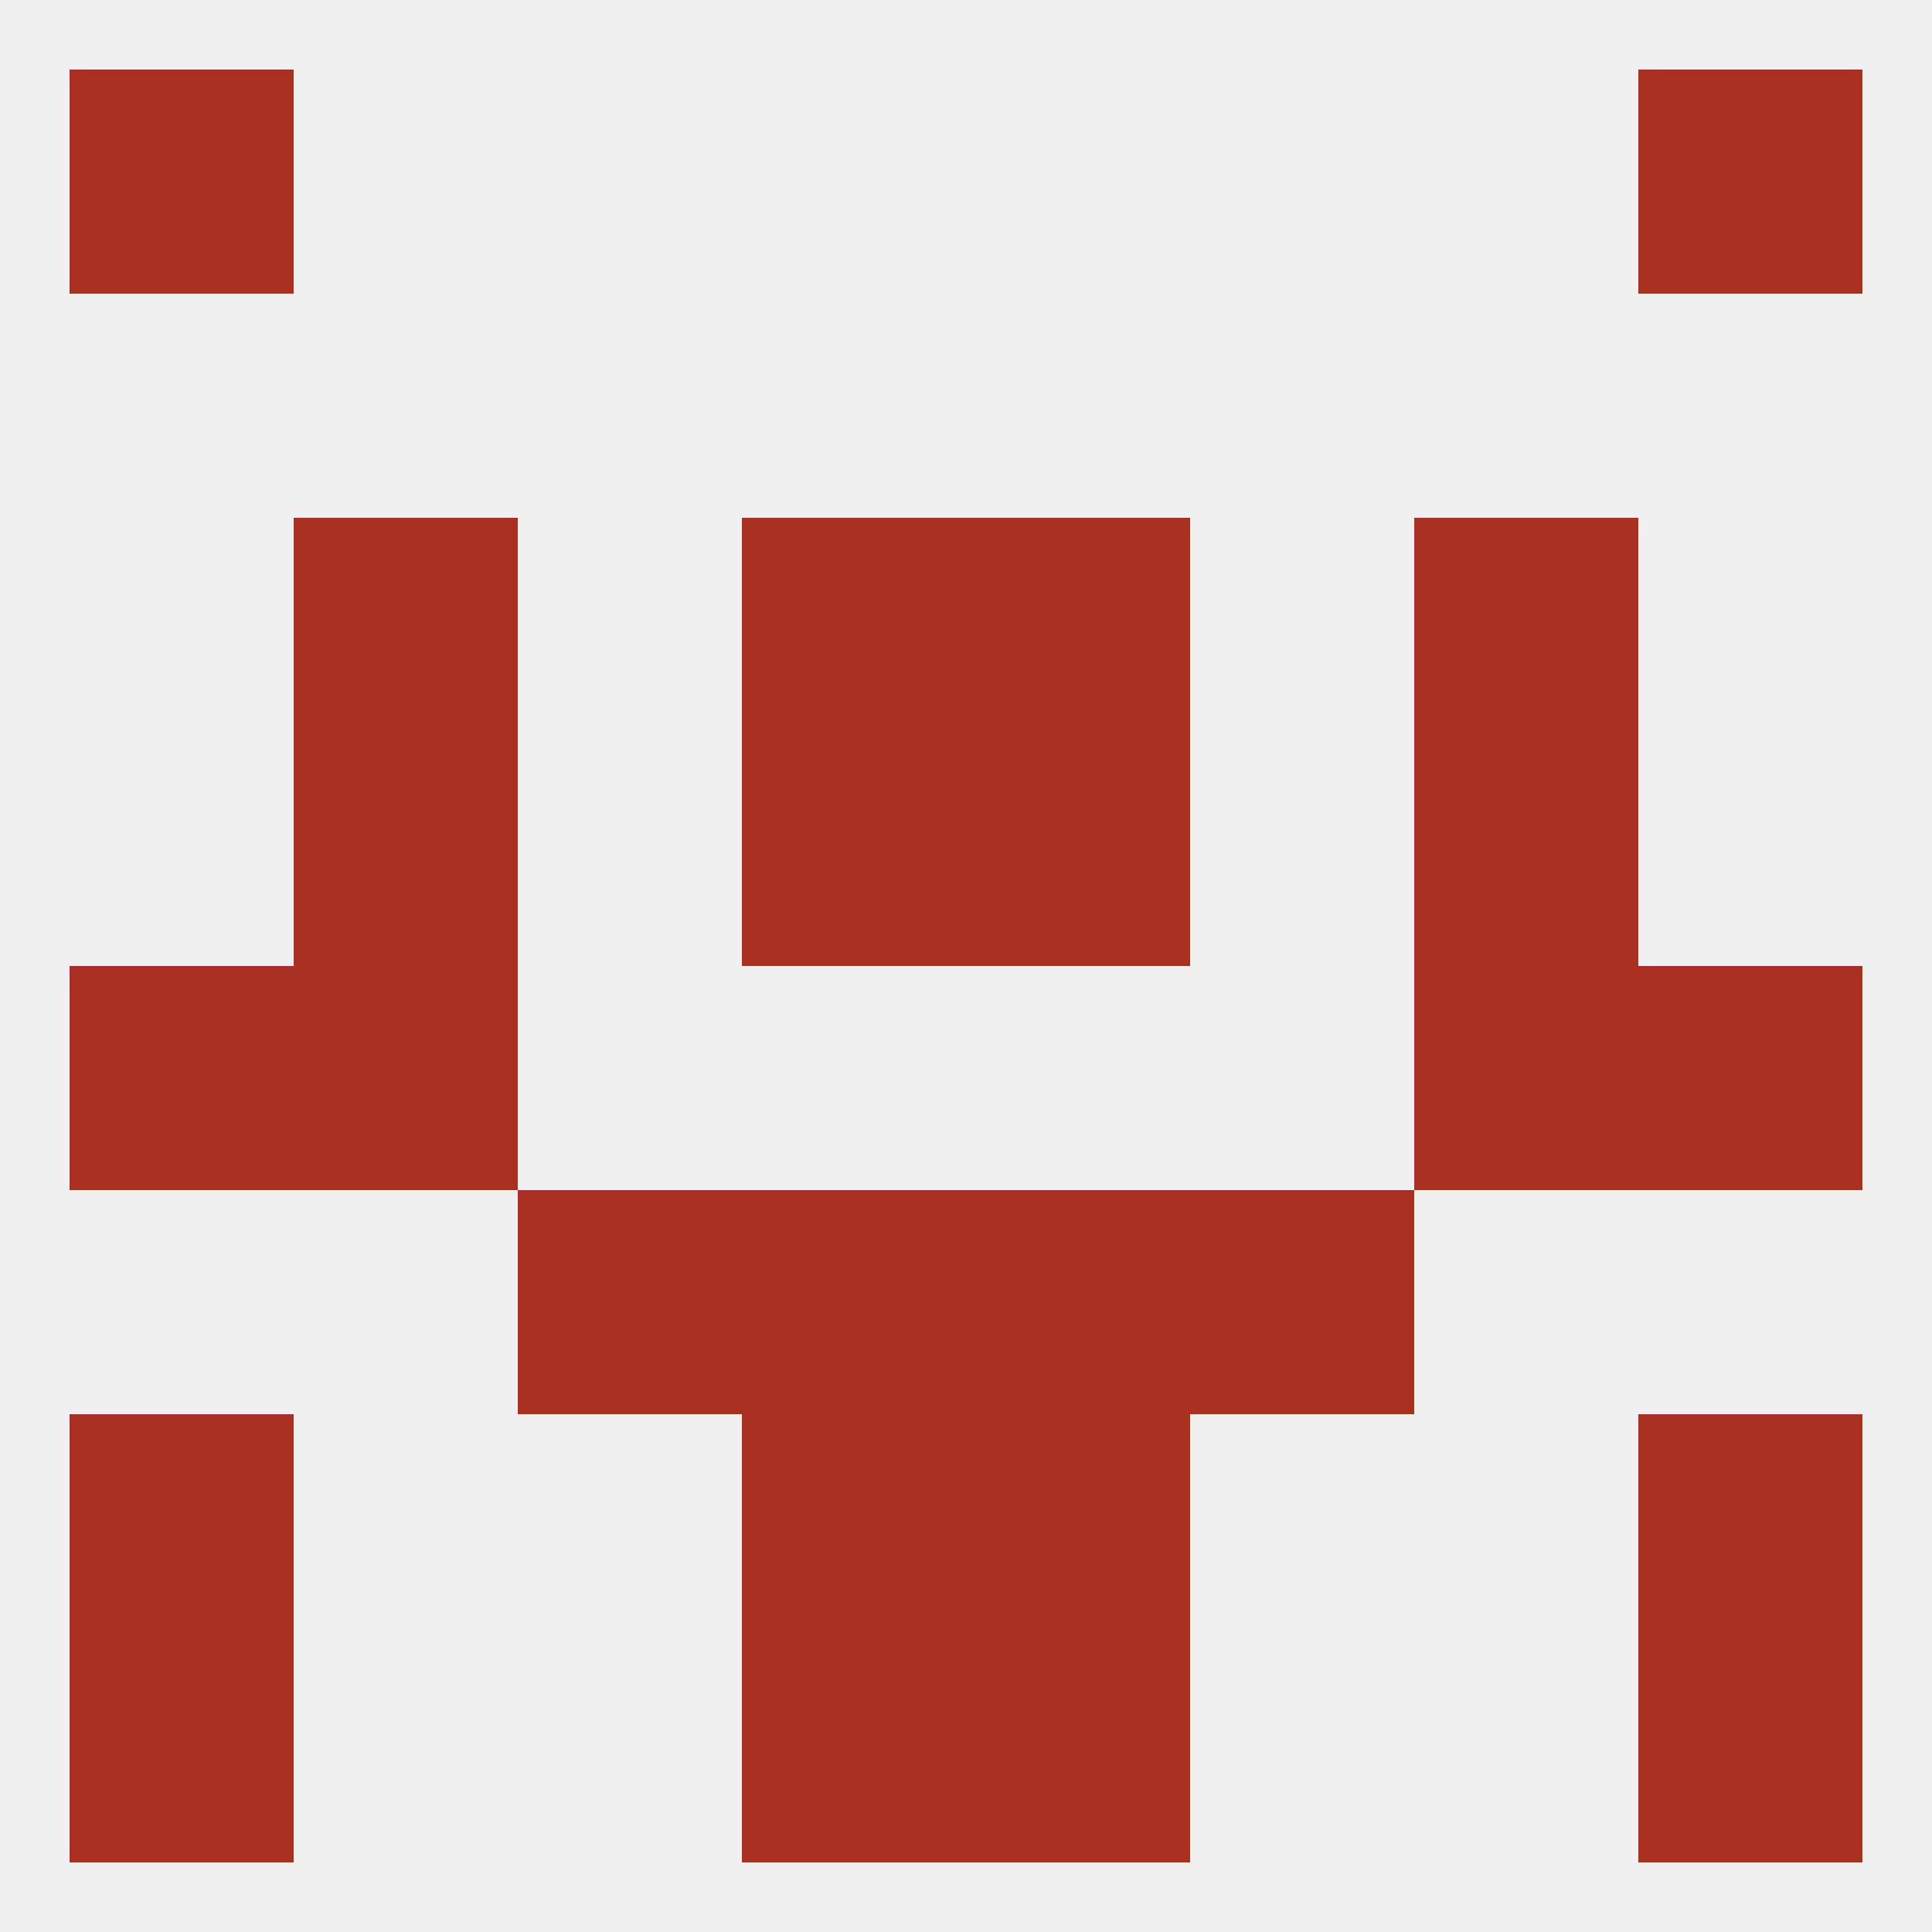
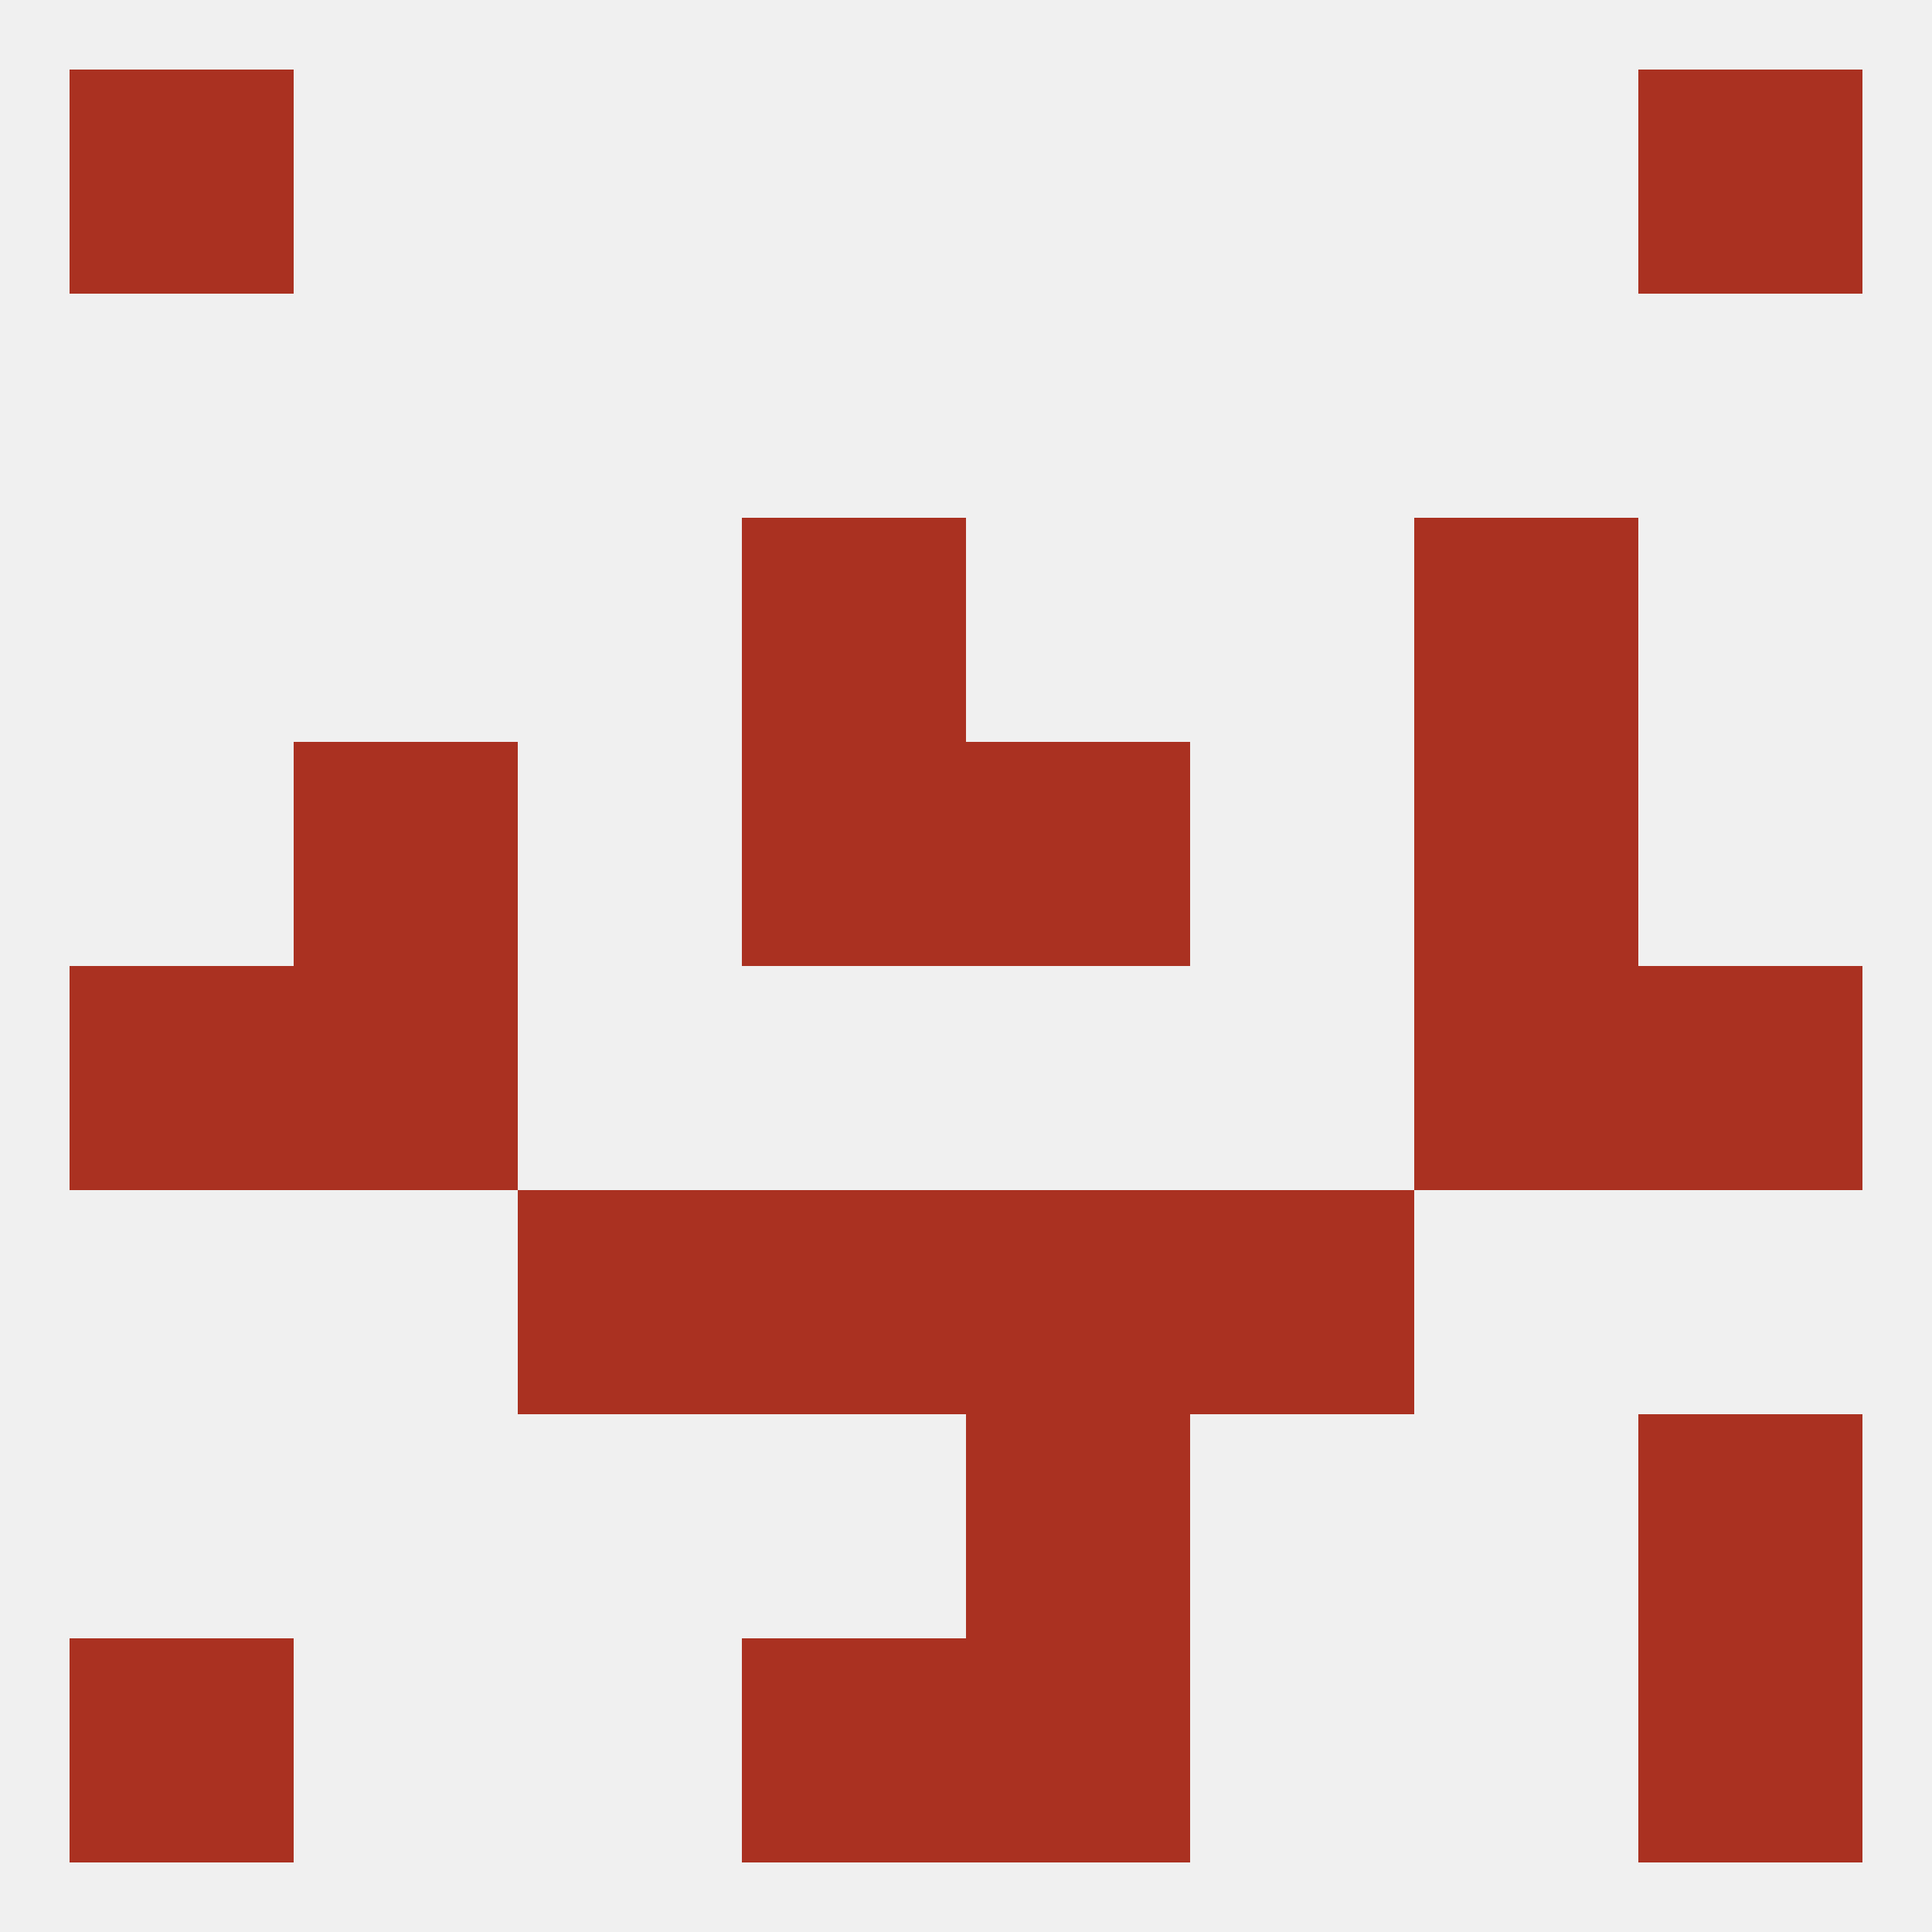
<svg xmlns="http://www.w3.org/2000/svg" version="1.1" baseprofile="full" width="250" height="250" viewBox="0 0 250 250">
  <rect width="100%" height="100%" fill="rgba(240,240,240,255)" />
  <rect x="9" y="125" width="29" height="29" fill="rgba(170,49,33,255)" />
  <rect x="212" y="125" width="29" height="29" fill="rgba(170,49,33,255)" />
  <rect x="38" y="125" width="29" height="29" fill="rgba(170,49,33,255)" />
  <rect x="183" y="125" width="29" height="29" fill="rgba(170,49,33,255)" />
  <rect x="212" y="212" width="29" height="29" fill="rgba(170,49,33,255)" />
  <rect x="96" y="212" width="29" height="29" fill="rgba(170,49,33,255)" />
  <rect x="125" y="212" width="29" height="29" fill="rgba(170,49,33,255)" />
  <rect x="9" y="212" width="29" height="29" fill="rgba(170,49,33,255)" />
  <rect x="125" y="183" width="29" height="29" fill="rgba(170,49,33,255)" />
-   <rect x="9" y="183" width="29" height="29" fill="rgba(170,49,33,255)" />
  <rect x="212" y="183" width="29" height="29" fill="rgba(170,49,33,255)" />
-   <rect x="96" y="183" width="29" height="29" fill="rgba(170,49,33,255)" />
  <rect x="9" y="9" width="29" height="29" fill="rgba(170,49,33,255)" />
  <rect x="212" y="9" width="29" height="29" fill="rgba(170,49,33,255)" />
  <rect x="125" y="154" width="29" height="29" fill="rgba(170,49,33,255)" />
  <rect x="67" y="154" width="29" height="29" fill="rgba(170,49,33,255)" />
  <rect x="154" y="154" width="29" height="29" fill="rgba(170,49,33,255)" />
  <rect x="96" y="154" width="29" height="29" fill="rgba(170,49,33,255)" />
  <rect x="125" y="96" width="29" height="29" fill="rgba(170,49,33,255)" />
  <rect x="38" y="96" width="29" height="29" fill="rgba(170,49,33,255)" />
  <rect x="183" y="96" width="29" height="29" fill="rgba(170,49,33,255)" />
  <rect x="96" y="96" width="29" height="29" fill="rgba(170,49,33,255)" />
  <rect x="96" y="67" width="29" height="29" fill="rgba(170,49,33,255)" />
-   <rect x="125" y="67" width="29" height="29" fill="rgba(170,49,33,255)" />
-   <rect x="38" y="67" width="29" height="29" fill="rgba(170,49,33,255)" />
  <rect x="183" y="67" width="29" height="29" fill="rgba(170,49,33,255)" />
</svg>